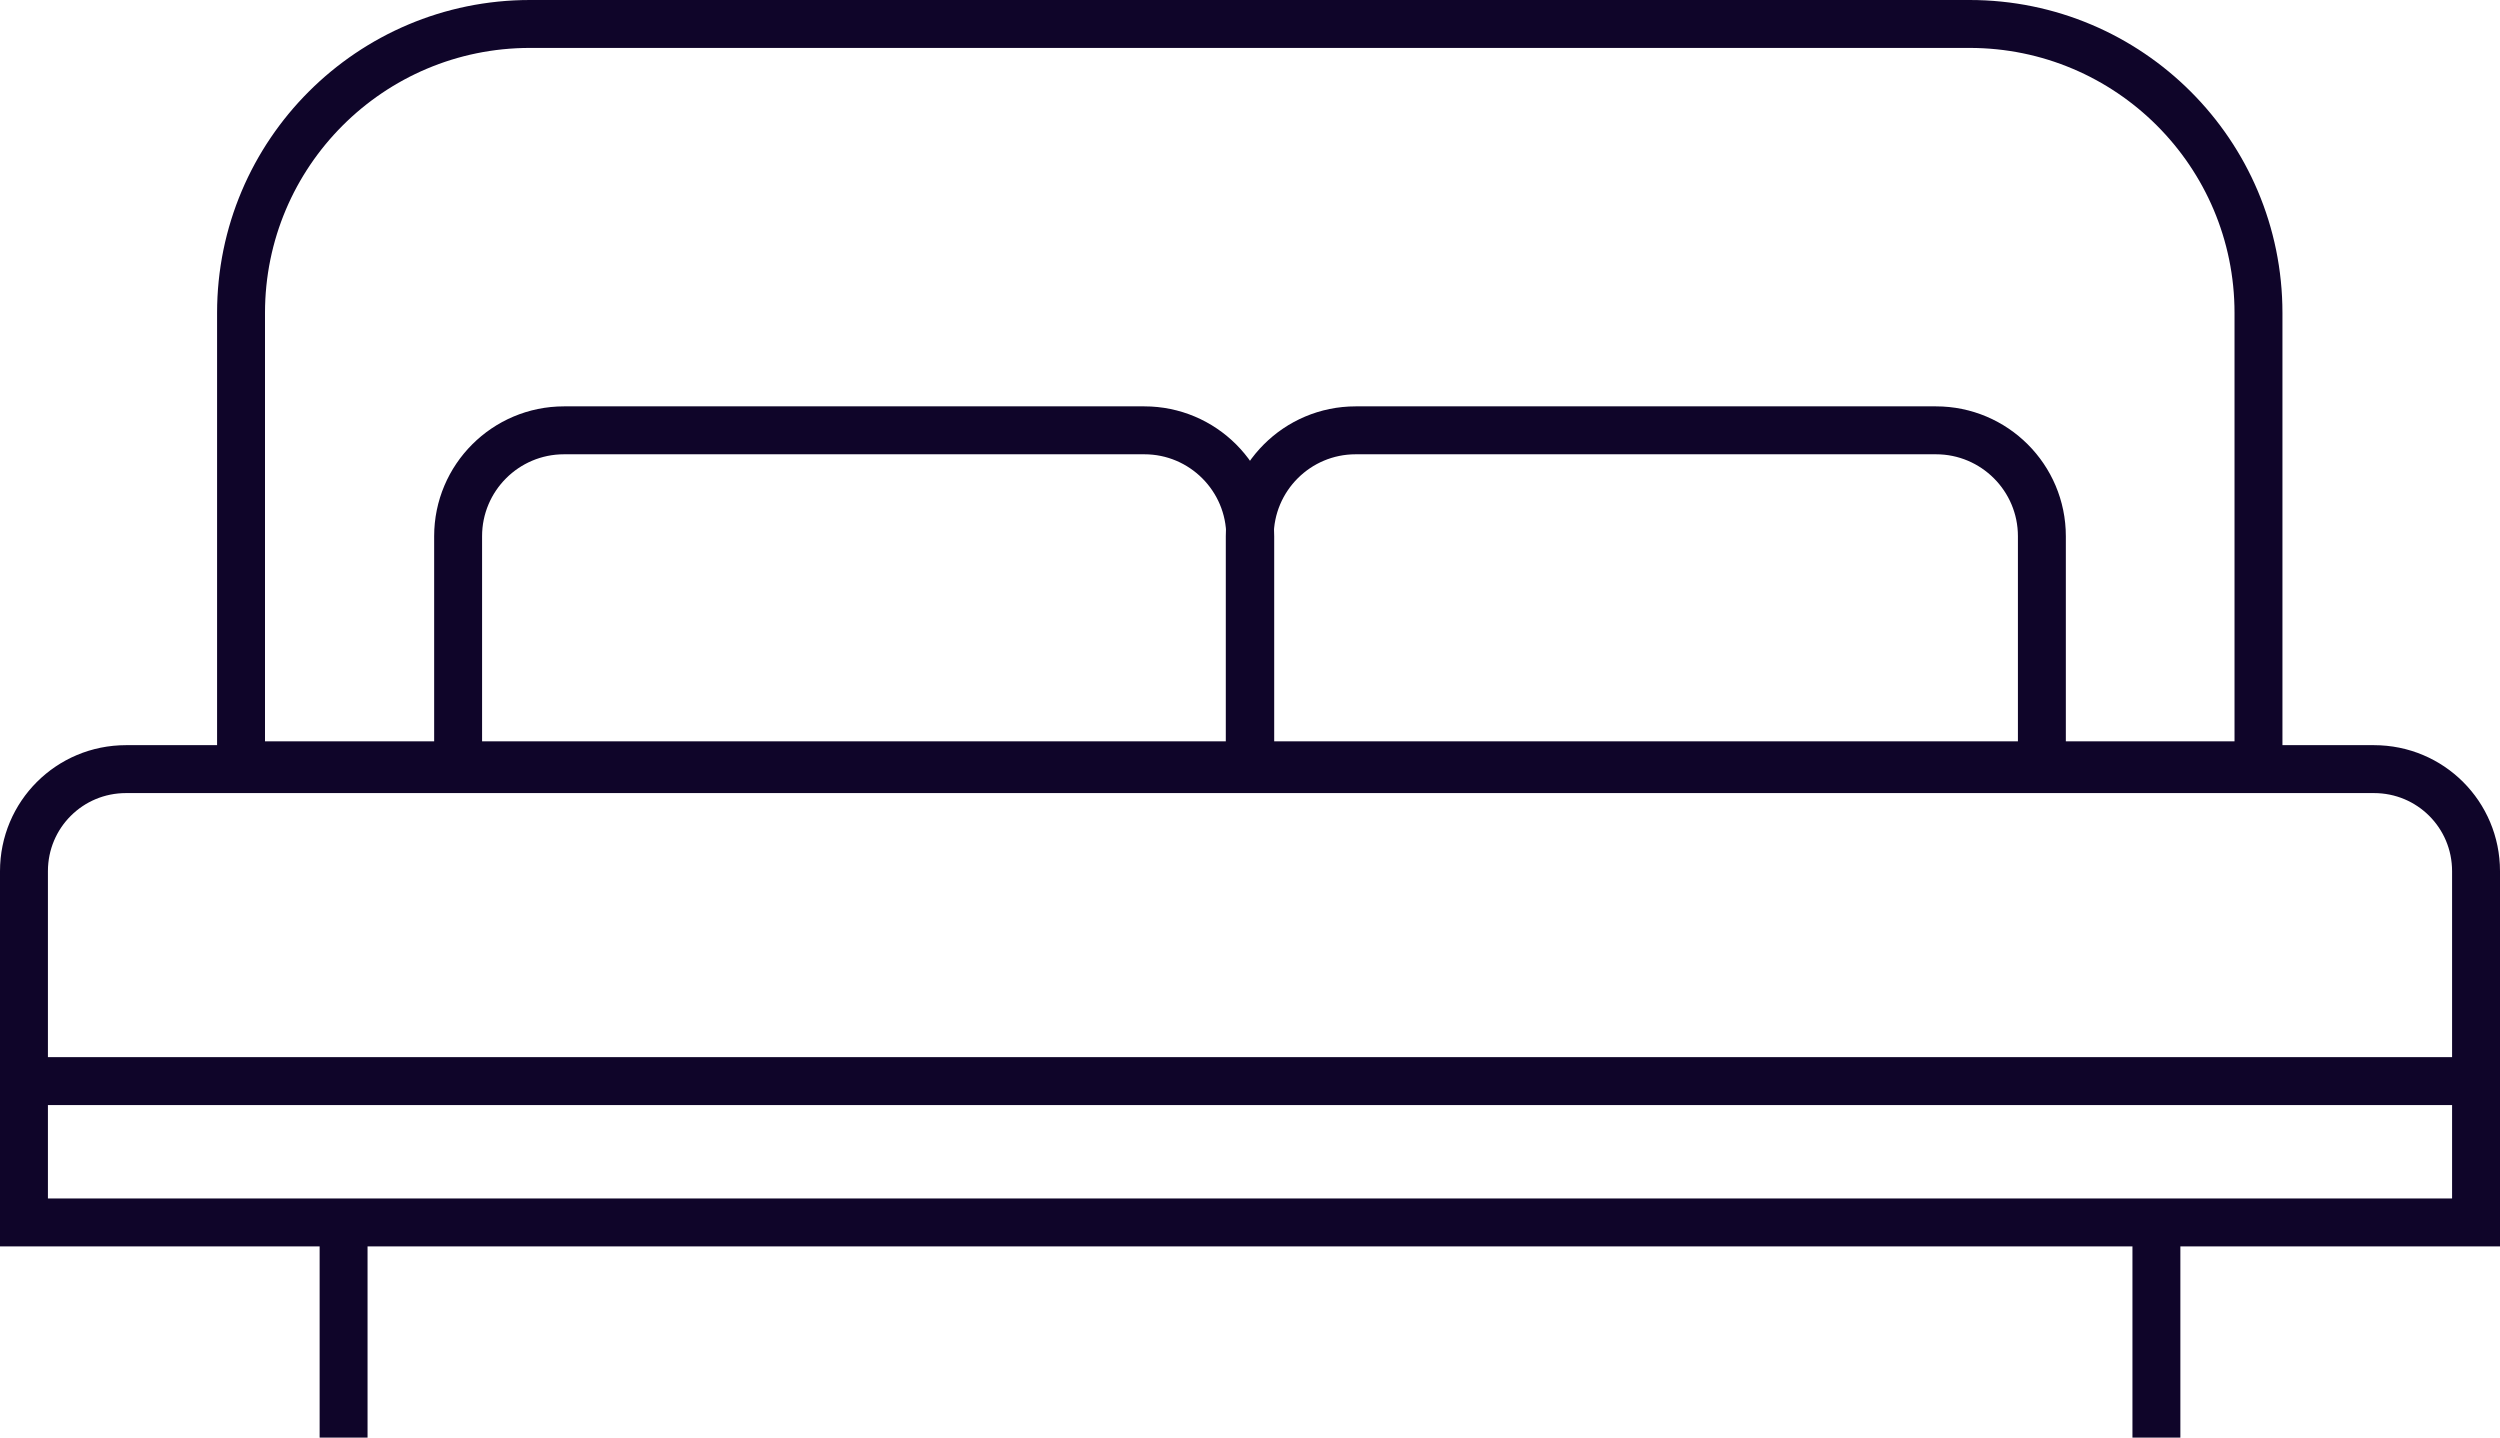
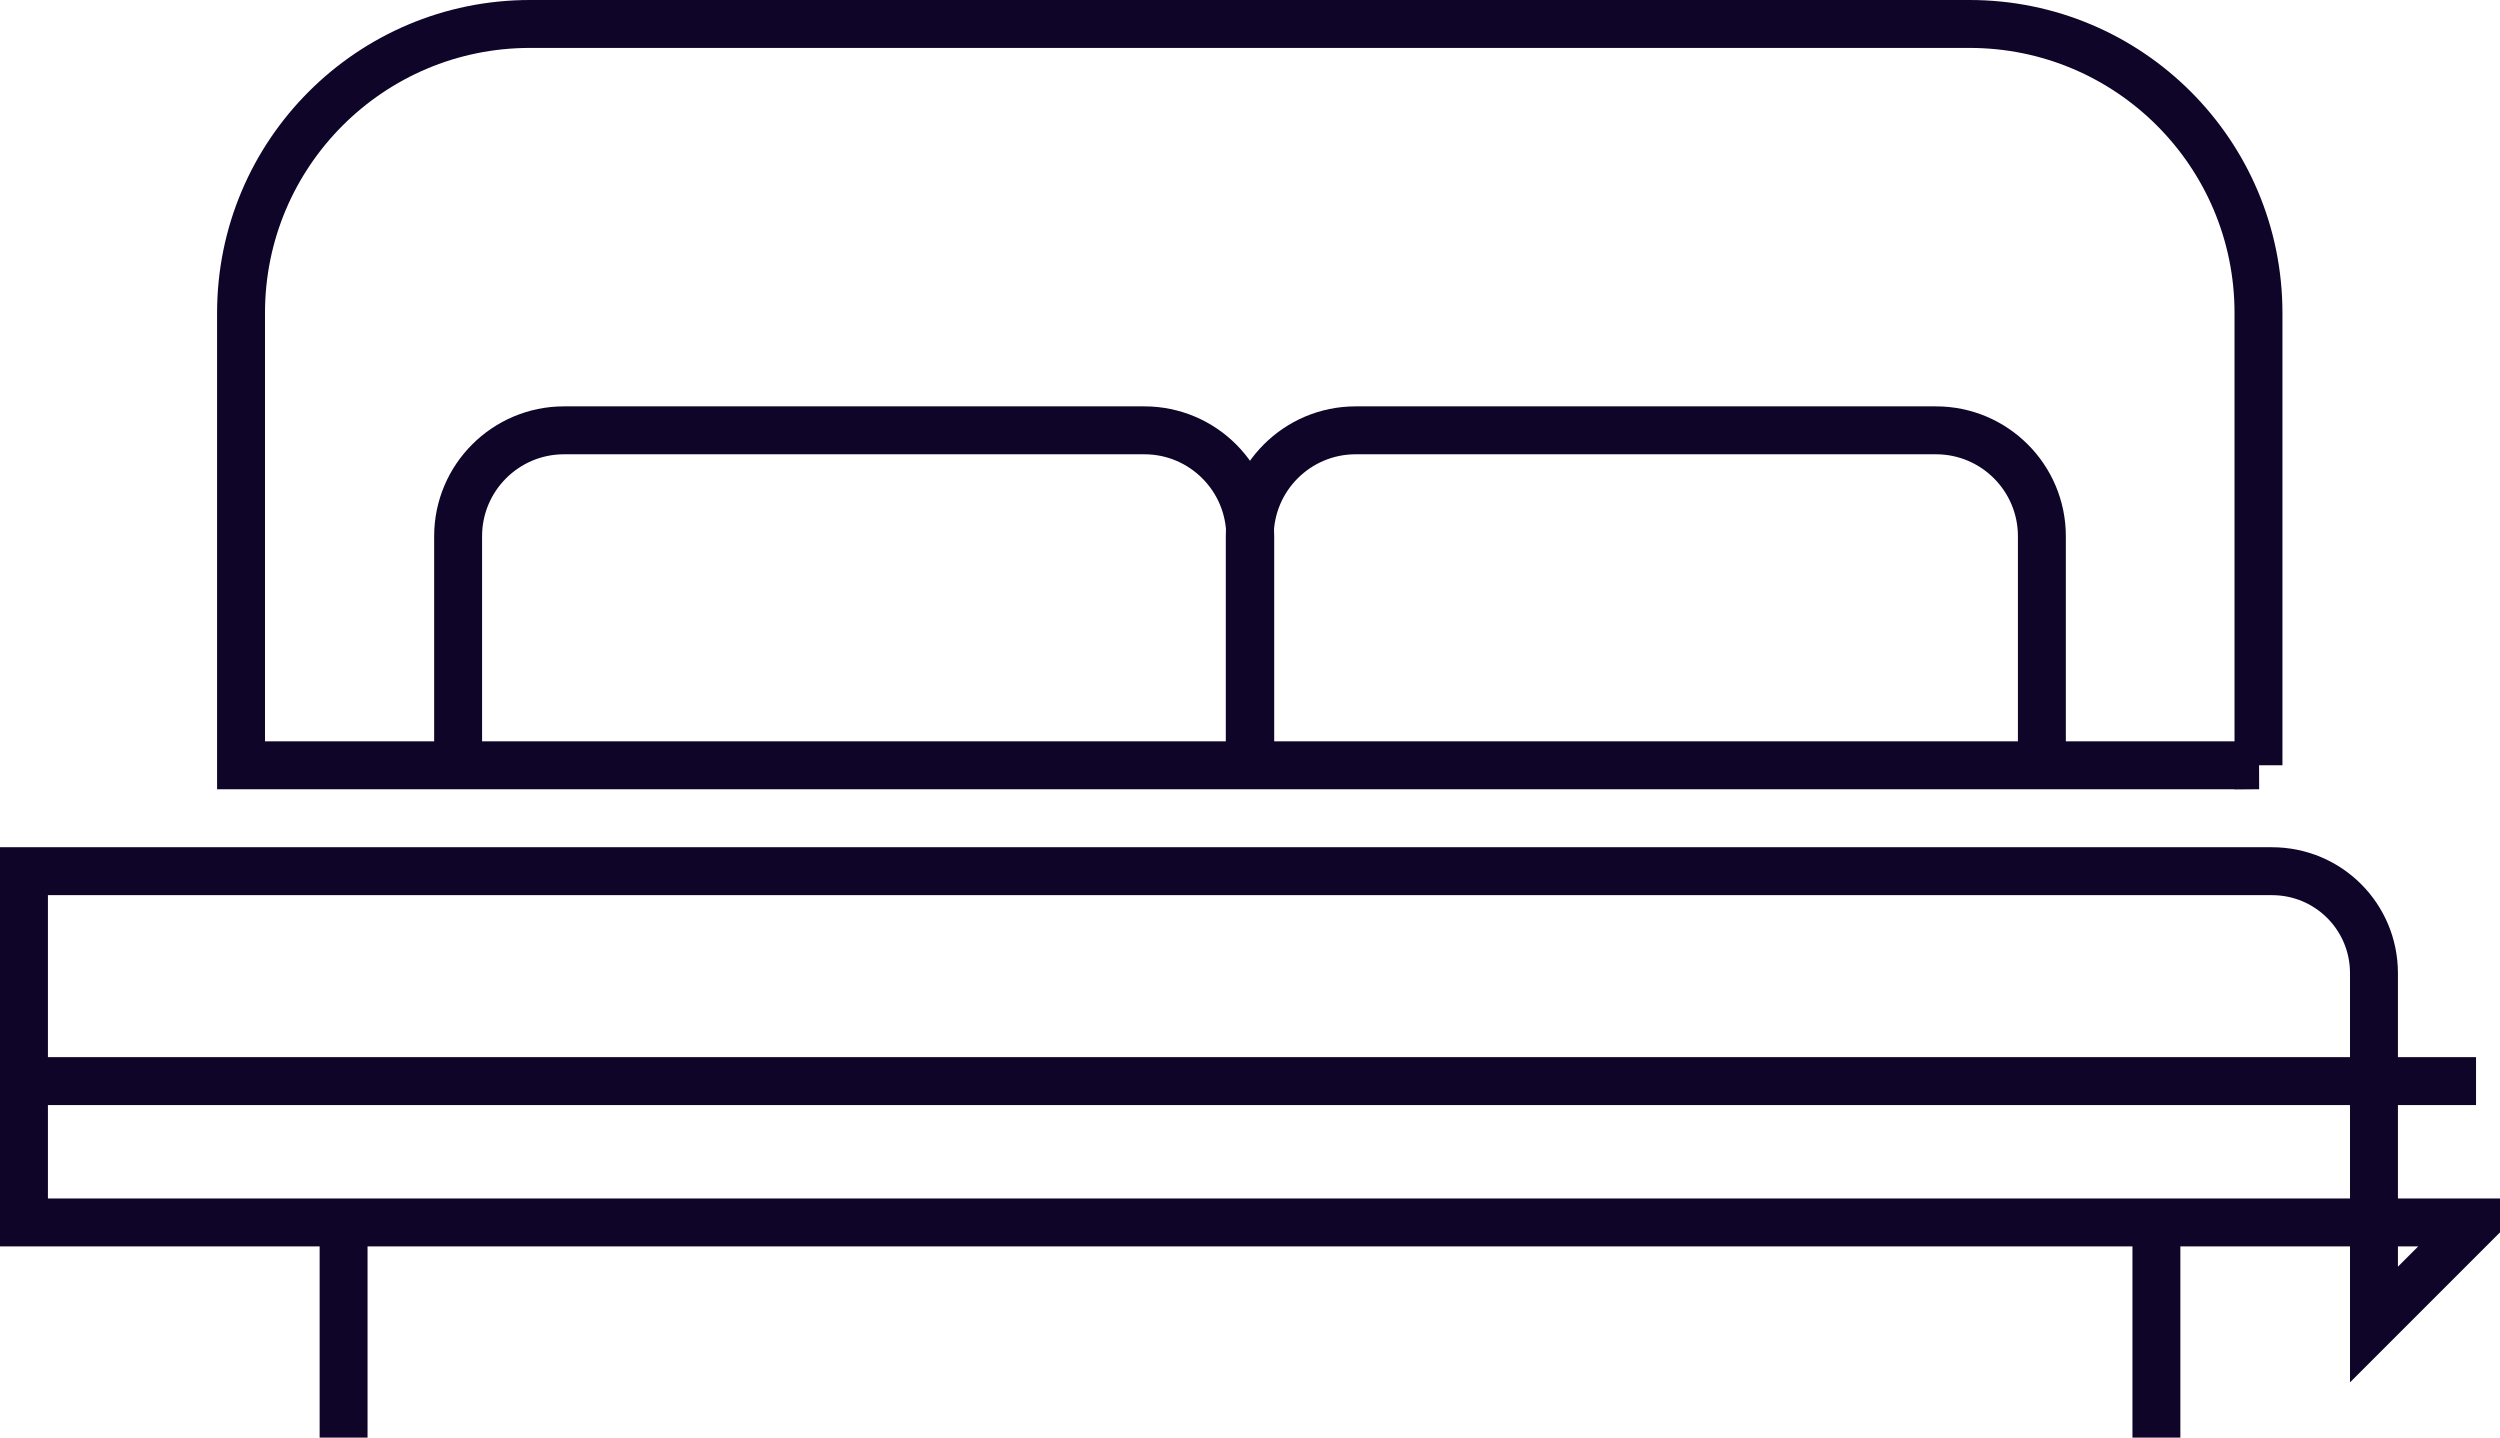
<svg xmlns="http://www.w3.org/2000/svg" id="Capa_2" data-name="Capa 2" width="52.17" height="30" viewBox="0 0 52.17 30">
  <defs>
    <style>      .cls-1 {        fill: none;        stroke: #0f0529;        stroke-miterlimit: 10;      }    </style>
  </defs>
  <g id="Capa_1-2" data-name="Capa 1">
-     <path class="cls-1" d="M42.61,15.97h-16.53v-4.78c0-1.22.99-2.21,2.21-2.21h12.11c1.22,0,2.21.99,2.21,2.21v4.78ZM26.08,15.97H9.56v-4.78c0-1.22.99-2.21,2.21-2.21h12.11c1.22,0,2.21.99,2.21,2.21v4.78ZM.5,22.56h51.17M45,25.51v4.49M7.17,25.51v4.49M47.14,15.97H5.03V6.53C5.03,3.2,7.73.5,11.06.5h30.04c3.33,0,6.03,2.7,6.03,6.03v9.44ZM51.67,25.51H.5v-7.33c0-1.18.95-2.13,2.13-2.13h46.91c1.18,0,2.13.95,2.13,2.13v7.33Z" />
+     <path class="cls-1" d="M42.61,15.97h-16.53v-4.78c0-1.22.99-2.21,2.21-2.21h12.11c1.22,0,2.21.99,2.21,2.21v4.78ZM26.08,15.97H9.56v-4.78c0-1.22.99-2.21,2.21-2.21h12.11c1.22,0,2.21.99,2.21,2.21v4.78ZM.5,22.56h51.17M45,25.51v4.49M7.17,25.51v4.49M47.14,15.97H5.03V6.53C5.03,3.2,7.73.5,11.06.5h30.04c3.33,0,6.03,2.7,6.03,6.03v9.44ZM51.67,25.51H.5v-7.33h46.91c1.18,0,2.13.95,2.13,2.13v7.33Z" />
  </g>
</svg>